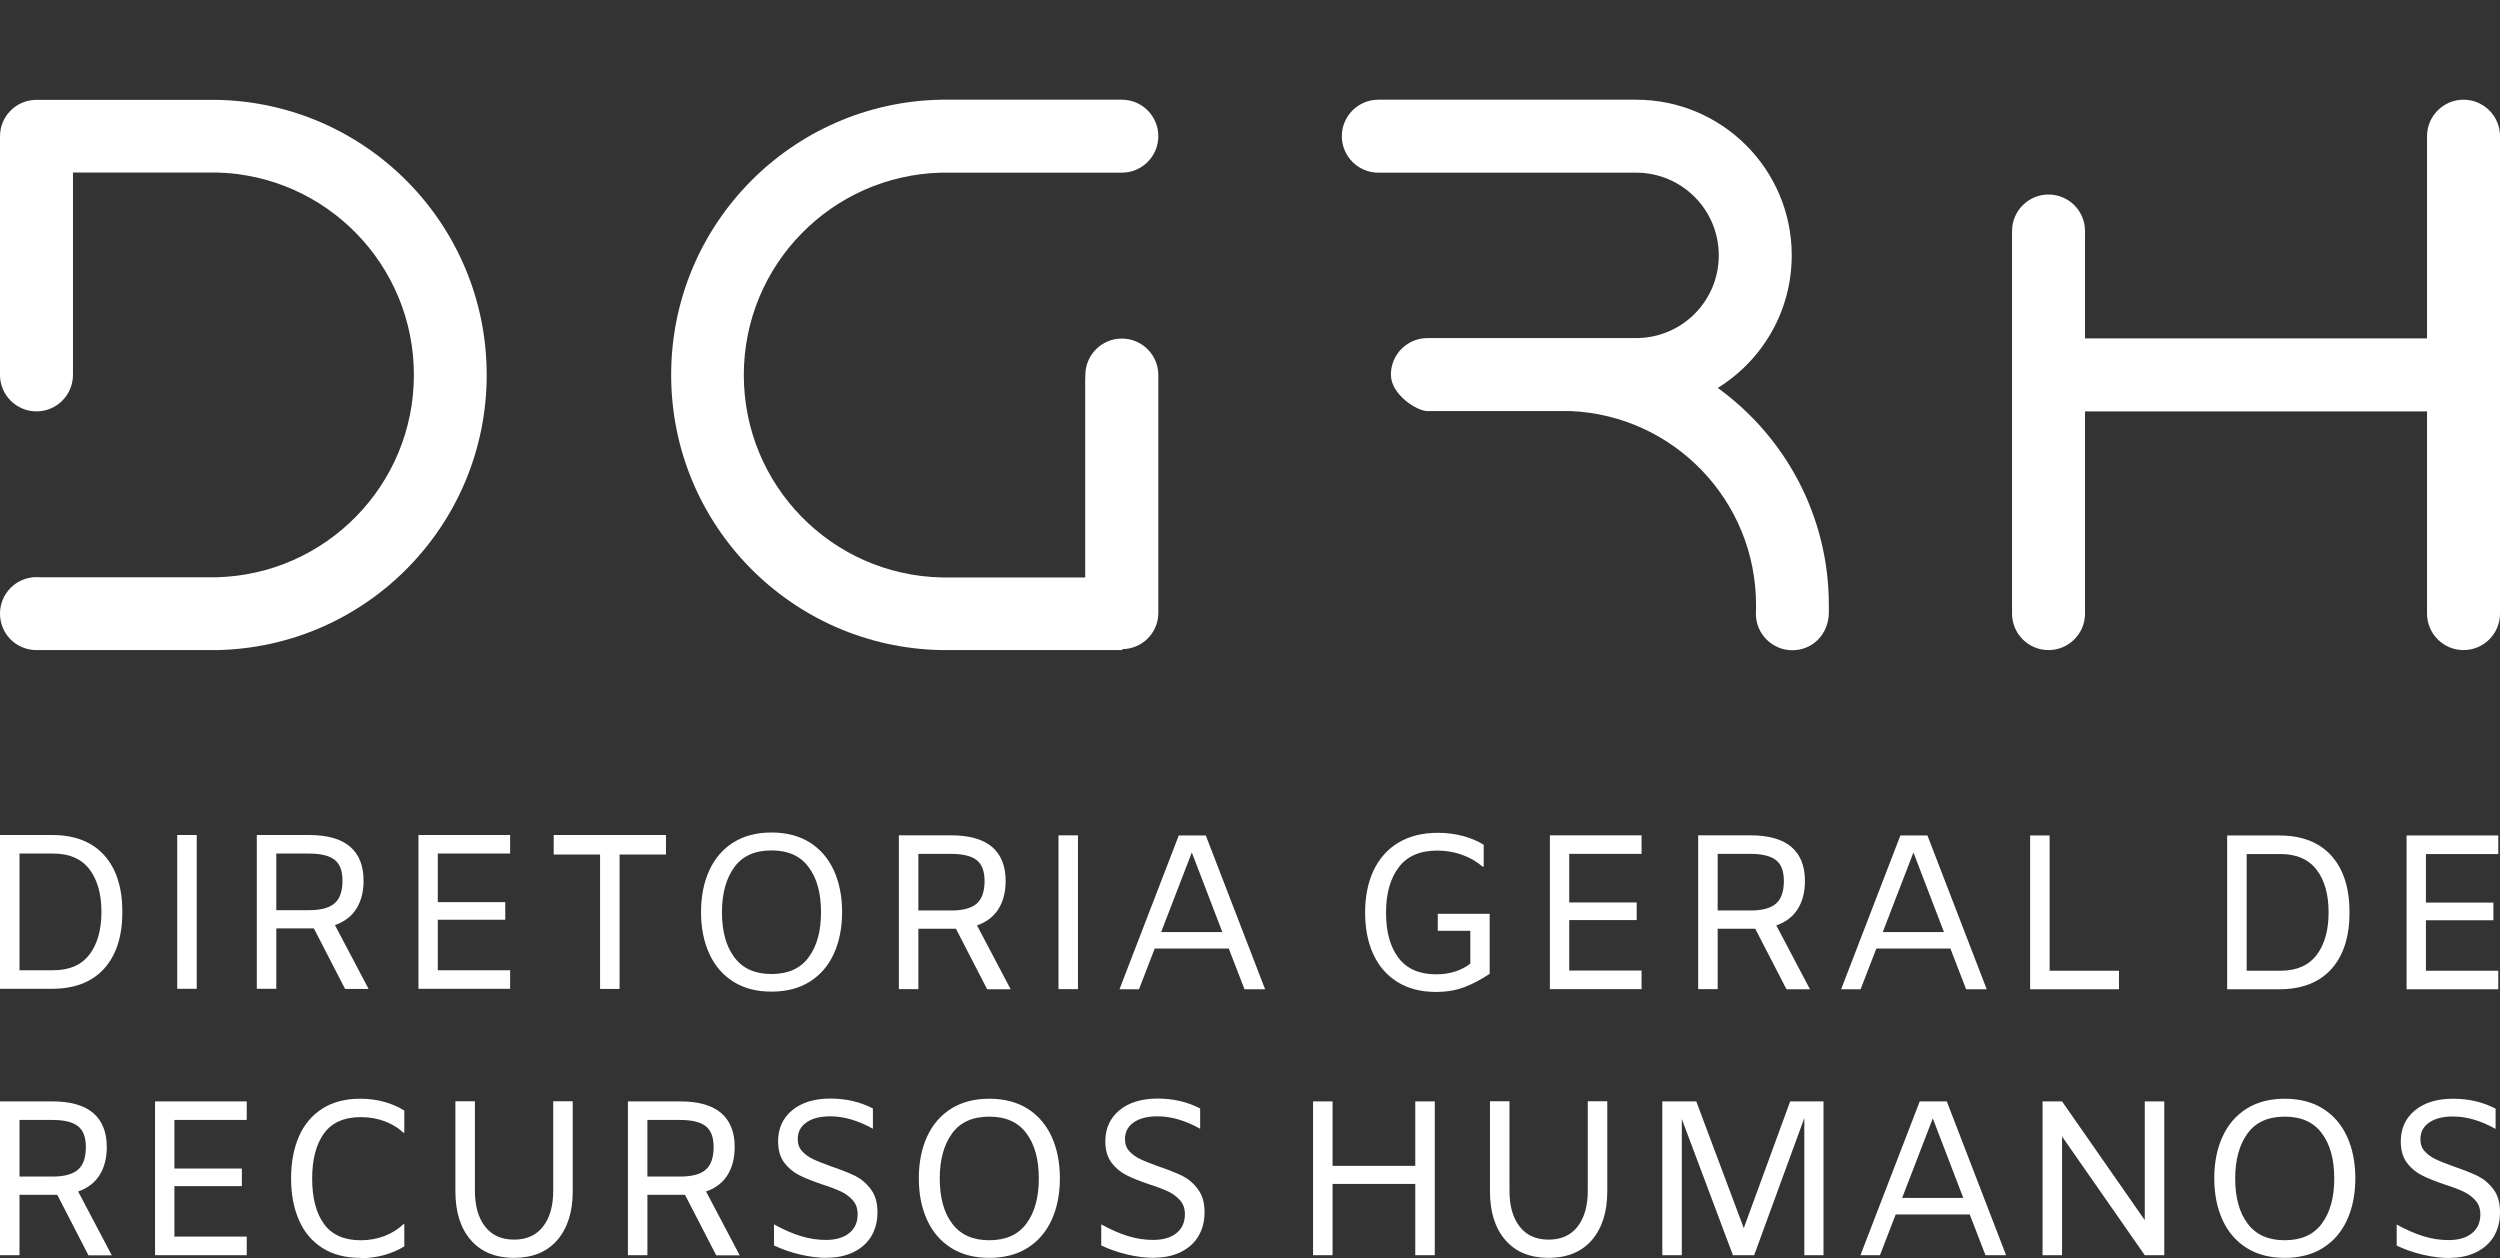
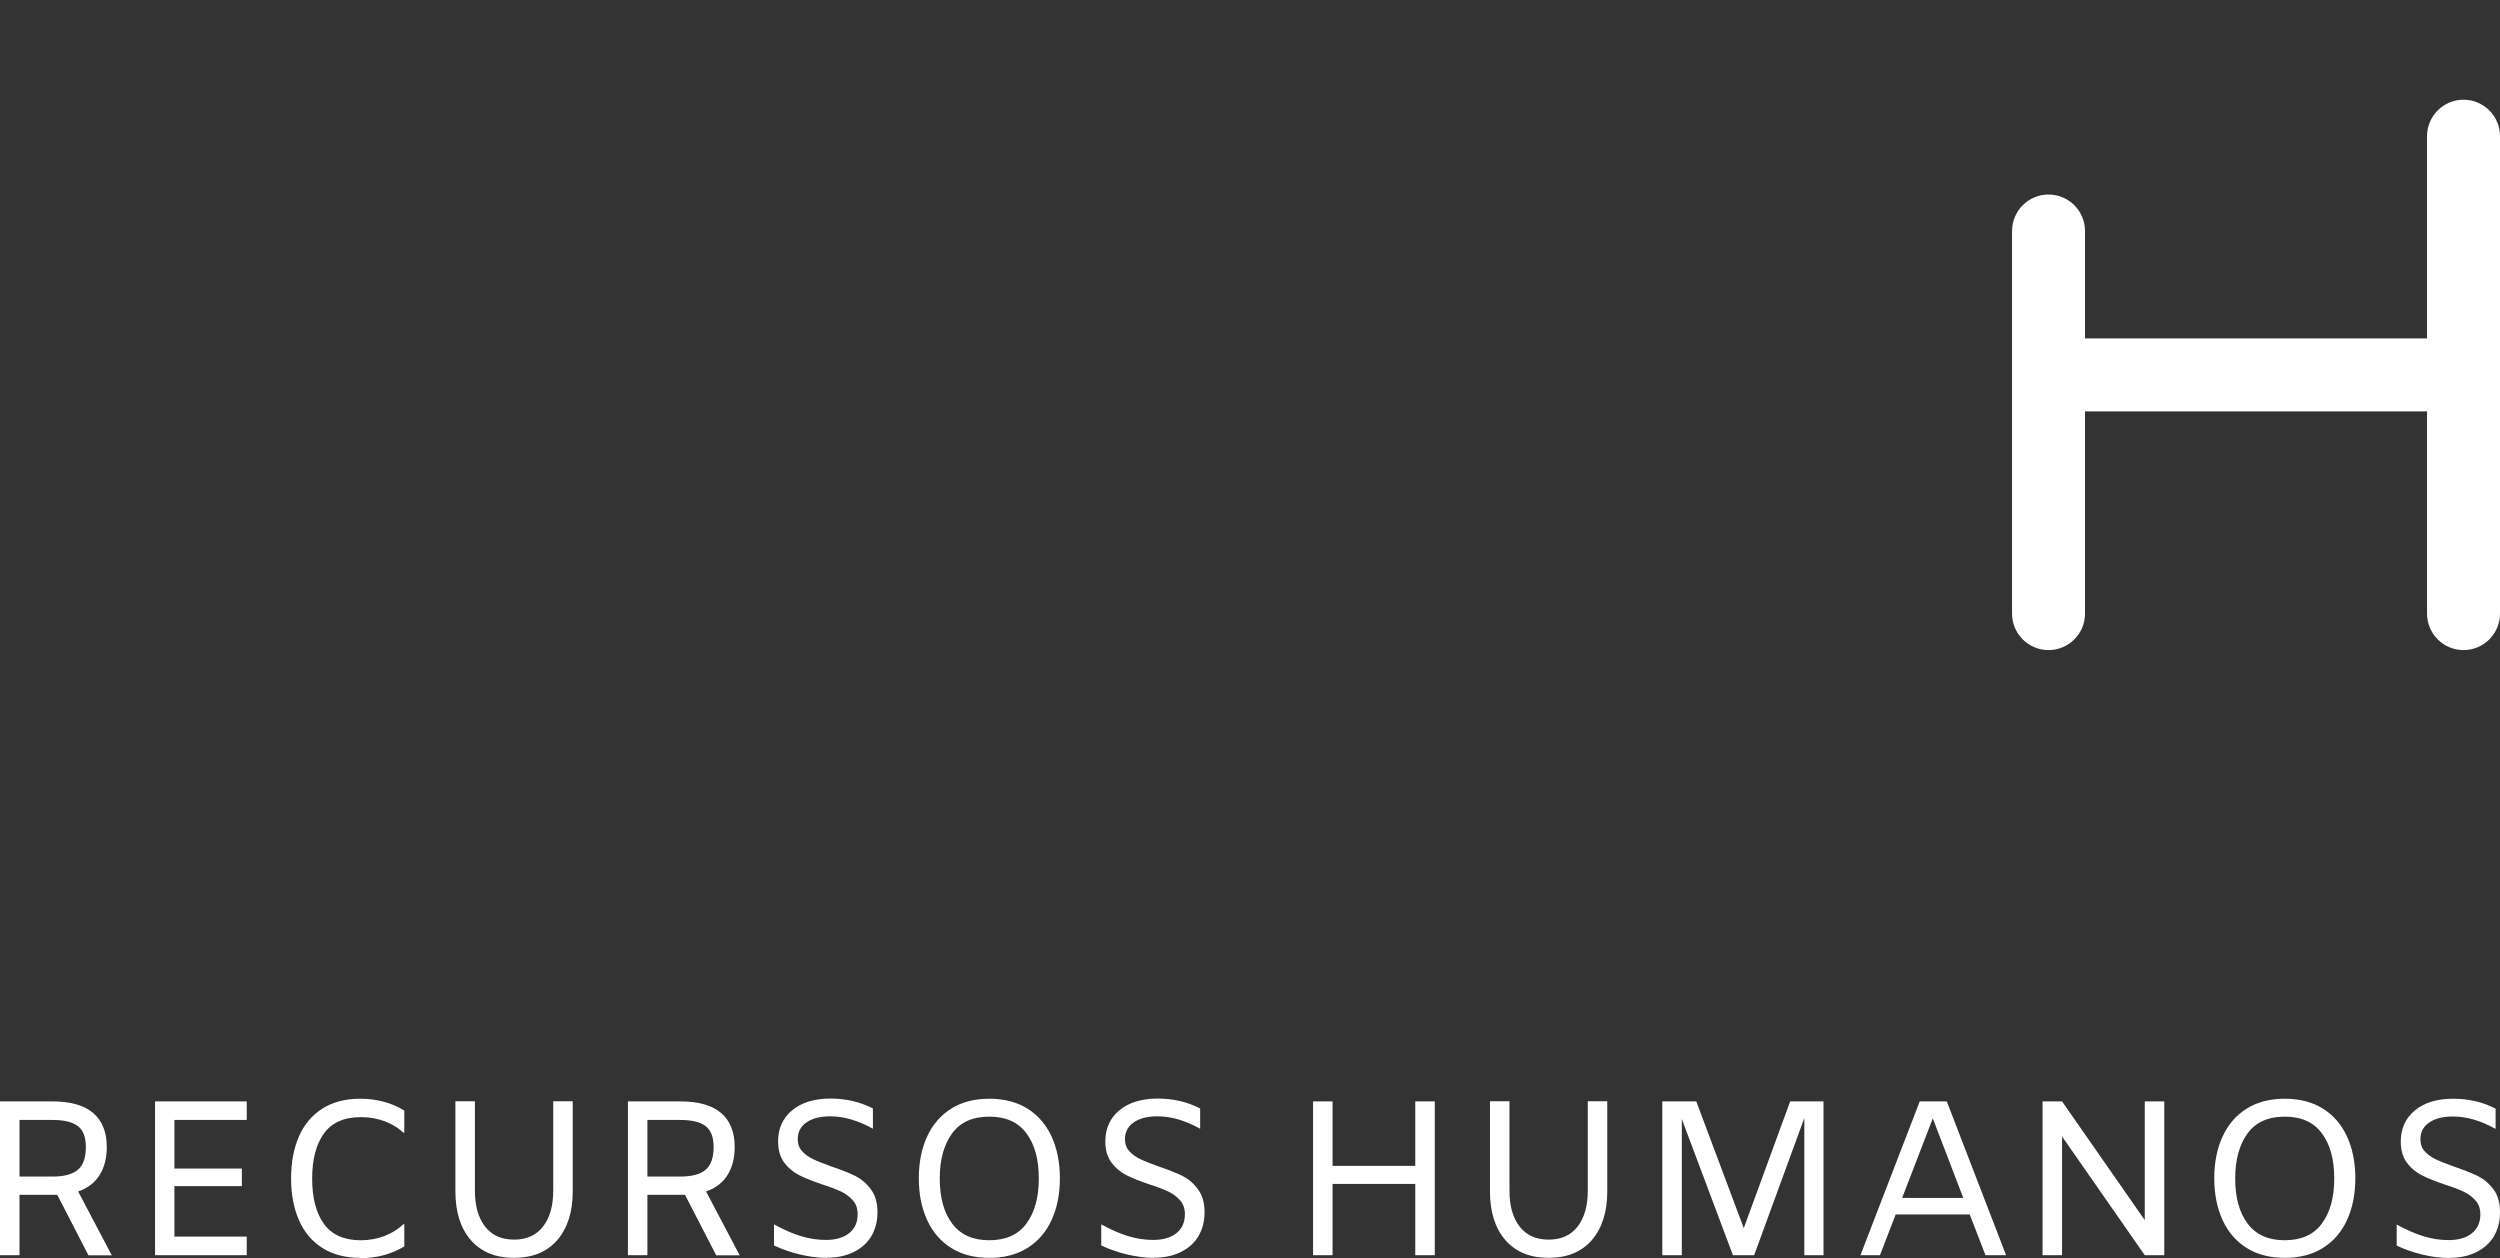
<svg xmlns="http://www.w3.org/2000/svg" id="Layer_1" viewBox="0 0 158.98 80">
  <rect x="0" y="0" width="158.98" height="80" fill="#333333" stroke="none" />
  <defs>
    <style>.cls-1,.cls-2{fill:#fff;}.cls-2{fill-rule:evenodd;}.cls-3{fill:none;}</style>
  </defs>
-   <path class="cls-1" d="m154.27,54.31v3.09h4.29v1.12h-4.29v3.21h4.6v1.18h-5.83v-9.78h5.83v1.18h-4.6Zm-9.24,7.42c1.01,0,1.77-.33,2.28-.99.51-.66.77-1.57.77-2.72s-.26-2.06-.77-2.72c-.51-.66-1.27-.99-2.28-.99h-2.16v7.42h2.16Zm-.1-8.6c1.45,0,2.56.43,3.33,1.29.77.86,1.15,2.06,1.15,3.6s-.38,2.74-1.15,3.6c-.77.86-1.88,1.29-3.33,1.29h-3.3v-9.78h3.3Zm-15.83,0h1.24v8.6h4.41v1.18h-5.65v-9.78Zm-5.48,6.14l-1.94-5.06-1.95,5.06h3.89Zm.41,1.05h-4.71l-1,2.59h-1.24l3.77-9.78h1.72l3.77,9.78h-1.31l-1-2.59Zm-12.71-2.42c.73,0,1.27-.14,1.61-.43.34-.29.51-.77.51-1.45,0-.63-.17-1.07-.51-1.33-.34-.26-.88-.39-1.62-.39h-2.08v3.6h2.09Zm2.28,5l-1.98-3.84h-2.39v3.84h-1.24v-9.78h3.32c1.17,0,2.04.25,2.61.74.57.49.86,1.21.86,2.16,0,.7-.15,1.3-.46,1.79-.31.49-.76.83-1.36,1.04l2.14,4.06h-1.49Zm-13.81-8.6v3.09h4.29v1.12h-4.29v3.21h4.6v1.18h-5.83v-9.78h5.83v1.18h-4.6Zm-12.98,3.73c0-1.01.18-1.9.53-2.66.36-.76.88-1.36,1.58-1.78.7-.42,1.54-.63,2.52-.63.56,0,1.09.07,1.59.2.5.14.94.32,1.32.56v1.39h-.07c-.37-.32-.8-.57-1.3-.75-.5-.18-1.03-.27-1.58-.27-1.1,0-1.91.35-2.45,1.06-.54.71-.81,1.67-.81,2.89s.26,2.16.79,2.87c.53.7,1.33,1.05,2.4,1.05.44,0,.84-.06,1.21-.18.37-.12.68-.28.96-.5v-2.09h-2.07v-1.08h3.3v3.82c-.58.38-1.13.67-1.65.86-.52.19-1.11.29-1.76.29-.96,0-1.77-.21-2.45-.63-.68-.42-1.19-1.01-1.54-1.77-.35-.76-.52-1.64-.52-2.64Zm-9.08,1.24l-1.94-5.06-1.95,5.06h3.89Zm.41,1.05h-4.71l-1,2.59h-1.24l3.77-9.78h1.72l3.77,9.78h-1.31l-1-2.59Zm-10.83-7.2h1.24v9.78h-1.24v-9.78Zm-6.82,4.78c.73,0,1.27-.14,1.61-.43.34-.29.51-.77.51-1.45,0-.63-.17-1.07-.51-1.33-.34-.26-.88-.39-1.62-.39h-2.08v3.6h2.09Zm2.28,5l-1.98-3.84h-2.39v3.84h-1.24v-9.78h3.32c1.17,0,2.04.25,2.61.74.57.49.86,1.21.86,2.16,0,.7-.15,1.3-.46,1.79-.31.49-.76.83-1.36,1.04l2.14,4.06h-1.49Zm-13.71-.96c1.05,0,1.84-.35,2.36-1.06.53-.71.79-1.67.79-2.87s-.26-2.17-.79-2.87c-.52-.71-1.31-1.06-2.36-1.06s-1.84.35-2.36,1.06c-.52.71-.79,1.67-.79,2.87s.26,2.17.79,2.87c.53.71,1.31,1.06,2.36,1.06Zm0,1.12c-.95,0-1.75-.21-2.42-.63-.67-.42-1.18-1.01-1.53-1.77-.35-.76-.53-1.64-.53-2.66s.18-1.9.53-2.66c.35-.76.86-1.35,1.53-1.77.67-.42,1.48-.63,2.42-.63s1.76.21,2.43.63,1.18,1.01,1.53,1.77c.35.76.53,1.65.53,2.66s-.18,1.9-.53,2.66c-.35.76-.86,1.35-1.53,1.77-.67.42-1.48.63-2.43.63Zm-10.9-8.72h-2.95v-1.24h7.14v1.24h-2.95v8.55h-1.24v-8.55Zm-10.32-.06v3.09h4.29v1.12h-4.29v3.21h4.6v1.18h-5.83v-9.78h5.83v1.18h-4.6Zm-8.18,3.6c.73,0,1.27-.14,1.61-.43.34-.29.51-.77.51-1.45,0-.63-.17-1.07-.51-1.33-.34-.26-.88-.39-1.62-.39h-2.08v3.6h2.09Zm2.28,5l-1.98-3.84h-2.39v3.84h-1.24v-9.78h3.32c1.17,0,2.04.25,2.61.74.57.49.86,1.21.86,2.16,0,.7-.15,1.3-.46,1.79-.31.49-.76.83-1.36,1.04l2.14,4.06h-1.49Zm-10.67-9.78h1.24v9.78h-1.24v-9.78Zm-7.87,8.6c1.01,0,1.77-.33,2.28-.99.51-.66.77-1.57.77-2.72s-.26-2.06-.77-2.72c-.51-.66-1.27-.99-2.28-.99H1.24v7.42h2.16Zm-.1-8.6c1.45,0,2.56.43,3.33,1.29.77.86,1.15,2.06,1.15,3.6s-.38,2.74-1.15,3.6c-.77.86-1.88,1.29-3.33,1.29H0v-9.78h3.3Z" />
  <path class="cls-1" d="m155.78,80c-.54,0-1.11-.07-1.7-.21-.59-.14-1.15-.33-1.67-.58v-1.34c.62.34,1.19.59,1.72.75.53.16,1.05.24,1.57.24.65,0,1.15-.15,1.5-.44.36-.29.53-.69.53-1.2,0-.35-.1-.64-.3-.87-.2-.23-.45-.42-.74-.56-.3-.14-.7-.3-1.21-.46-.61-.21-1.1-.4-1.47-.59-.37-.19-.69-.45-.95-.8-.26-.35-.39-.8-.39-1.35,0-.82.3-1.48.9-1.98.6-.49,1.41-.74,2.42-.74s1.89.21,2.71.63v1.29c-.93-.52-1.83-.79-2.71-.79-.65,0-1.15.13-1.52.39-.37.26-.55.61-.55,1.06,0,.31.09.57.28.77.19.21.42.37.69.5.27.13.66.28,1.15.46.62.21,1.12.41,1.52.6.39.2.73.48,1.01.86.28.37.41.86.41,1.45s-.13,1.09-.39,1.53c-.26.44-.64.77-1.12,1.01-.49.24-1.05.36-1.69.36m-10.49-1.12c1.05,0,1.84-.35,2.36-1.06.53-.71.79-1.67.79-2.87s-.26-2.17-.79-2.87c-.52-.71-1.31-1.06-2.36-1.06s-1.84.35-2.36,1.06c-.52.71-.79,1.67-.79,2.87s.26,2.17.79,2.87c.53.71,1.31,1.06,2.36,1.06Zm0,1.12c-.95,0-1.75-.21-2.42-.63-.67-.42-1.18-1.01-1.53-1.77-.35-.76-.53-1.64-.53-2.66s.18-1.9.53-2.66c.35-.76.86-1.35,1.53-1.77.67-.42,1.48-.63,2.42-.63s1.76.21,2.43.63c.67.42,1.18,1.01,1.53,1.77.35.76.53,1.65.53,2.66s-.18,1.9-.53,2.66c-.35.76-.86,1.35-1.53,1.77-.67.42-1.48.63-2.43.63Zm-7.66-9.95v9.78h-1.24l-5.26-7.55v7.55h-1.24v-9.78h1.24l5.26,7.55v-7.55h1.24Zm-12.78,6.14l-1.94-5.06-1.95,5.06h3.89Zm.41,1.05h-4.71l-1,2.59h-1.24l3.77-9.78h1.72l3.77,9.78h-1.31l-1-2.59Zm-9.28,2.59h-1.24v-8.72l-3.19,8.72h-1.35l-3.25-8.66v8.66h-1.24v-9.78h2.16l3.02,8.06,2.95-8.06h2.12v9.78Zm-17.5.17c-1.18,0-2.1-.38-2.75-1.13-.65-.75-.98-1.78-.98-3.09v-5.74h1.24v5.69c0,.96.21,1.71.64,2.27.43.56,1.04.84,1.85.84s1.42-.28,1.85-.84c.43-.56.64-1.31.64-2.27v-5.69h1.24v5.74c0,1.3-.33,2.33-.98,3.09-.65.75-1.57,1.13-2.75,1.13Zm-7.24-9.95v9.78h-1.24v-4.53h-5.26v4.53h-1.24v-9.78h1.24v4.1h5.26v-4.1h1.24Zm-17.84,9.95c-.54,0-1.11-.07-1.7-.21-.59-.14-1.15-.33-1.67-.58v-1.34c.62.34,1.19.59,1.72.75.53.16,1.05.24,1.57.24.65,0,1.15-.15,1.5-.44.36-.29.53-.69.53-1.2,0-.35-.1-.64-.3-.87-.2-.23-.45-.42-.74-.56-.3-.14-.7-.3-1.21-.46-.61-.21-1.1-.4-1.47-.59-.37-.19-.69-.45-.95-.8-.26-.35-.39-.8-.39-1.35,0-.82.3-1.48.9-1.98.6-.49,1.41-.74,2.42-.74s1.89.21,2.71.63v1.29c-.93-.52-1.83-.79-2.71-.79-.65,0-1.15.13-1.52.39-.37.26-.55.61-.55,1.06,0,.31.09.57.28.77.19.21.42.37.69.5.27.13.66.28,1.15.46.62.21,1.12.41,1.52.6.39.2.73.48,1,.86.28.37.42.86.42,1.45s-.13,1.09-.39,1.53c-.26.44-.64.77-1.12,1.01-.49.24-1.05.36-1.69.36Zm-10.49-1.12c1.05,0,1.84-.35,2.36-1.06.53-.71.79-1.67.79-2.87s-.26-2.17-.79-2.87c-.52-.71-1.31-1.06-2.36-1.06s-1.84.35-2.36,1.06c-.52.71-.79,1.67-.79,2.87s.26,2.17.79,2.87c.53.71,1.31,1.06,2.36,1.06Zm0,1.12c-.95,0-1.75-.21-2.42-.63-.67-.42-1.18-1.01-1.53-1.77-.35-.76-.53-1.64-.53-2.66s.18-1.9.53-2.66c.35-.76.86-1.35,1.53-1.77.67-.42,1.48-.63,2.42-.63s1.76.21,2.43.63c.67.42,1.18,1.01,1.53,1.77.35.76.53,1.65.53,2.66s-.18,1.9-.53,2.66c-.35.76-.86,1.35-1.53,1.77-.67.42-1.48.63-2.43.63Zm-10.32,0c-.54,0-1.11-.07-1.7-.21-.59-.14-1.15-.33-1.67-.58v-1.34c.62.34,1.19.59,1.72.75.53.16,1.05.24,1.57.24.65,0,1.15-.15,1.5-.44.36-.29.53-.69.53-1.2,0-.35-.1-.64-.3-.87-.2-.23-.45-.42-.74-.56-.3-.14-.7-.3-1.21-.46-.61-.21-1.1-.4-1.47-.59-.37-.19-.69-.45-.95-.8-.26-.35-.39-.8-.39-1.35,0-.82.3-1.48.9-1.98.6-.49,1.41-.74,2.42-.74s1.89.21,2.71.63v1.29c-.93-.52-1.83-.79-2.71-.79-.65,0-1.15.13-1.52.39-.37.26-.55.61-.55,1.06,0,.31.09.57.28.77.19.21.42.37.69.5.27.13.66.28,1.15.46.62.21,1.12.41,1.52.6.39.2.73.48,1.01.86.28.37.42.86.42,1.45s-.13,1.09-.39,1.53c-.26.44-.64.77-1.12,1.01-.49.24-1.05.36-1.69.36Zm-9.33-5.17c.73,0,1.27-.14,1.61-.43.34-.29.51-.77.51-1.45,0-.63-.17-1.07-.51-1.33-.34-.26-.88-.39-1.62-.39h-2.08v3.6h2.09Zm2.28,5l-1.98-3.84h-2.39v3.84h-1.24v-9.78h3.32c1.17,0,2.04.25,2.61.74.57.49.86,1.21.86,2.16,0,.7-.15,1.3-.46,1.79-.31.49-.76.83-1.36,1.04l2.14,4.06h-1.49Zm-12.85.17c-1.18,0-2.1-.38-2.75-1.13-.65-.75-.98-1.78-.98-3.09v-5.74h1.24v5.69c0,.96.21,1.71.64,2.27.43.56,1.04.84,1.85.84s1.42-.28,1.85-.84c.43-.56.64-1.31.64-2.27v-5.69h1.24v5.74c0,1.3-.33,2.33-.98,3.09-.65.75-1.57,1.13-2.75,1.13Zm-9.78,0c-.95,0-1.75-.21-2.41-.63-.66-.42-1.16-1.01-1.49-1.77-.33-.76-.5-1.64-.5-2.66s.17-1.9.5-2.66c.33-.76.83-1.35,1.49-1.77.66-.42,1.46-.63,2.41-.63.52,0,1.01.06,1.49.19.48.13.91.31,1.31.56v1.41h-.06c-.31-.3-.7-.54-1.17-.72-.47-.18-.98-.27-1.53-.27-1.07,0-1.85.35-2.35,1.04-.5.69-.75,1.65-.75,2.87s.25,2.19.75,2.88c.5.69,1.28,1.04,2.34,1.04.53,0,1.04-.09,1.51-.27.47-.18.87-.43,1.2-.75h.06v1.41c-.39.24-.83.43-1.31.56-.48.13-.97.19-1.49.19Zm-11.82-8.77v3.09h4.29v1.12h-4.29v3.21h4.6v1.18h-5.83v-9.78h5.83v1.18h-4.6Zm-7.75,3.6c.73,0,1.27-.14,1.61-.43.34-.29.51-.77.51-1.45,0-.63-.17-1.07-.51-1.33-.34-.26-.88-.39-1.62-.39H1.24v3.6h2.09Zm2.28,5l-1.98-3.84H1.24v3.84H0v-9.78h3.32c1.17,0,2.04.25,2.61.74.57.49.86,1.21.86,2.16,0,.7-.15,1.3-.46,1.79-.31.49-.76.83-1.36,1.04l2.14,4.06h-1.49Z" />
-   <path class="cls-2" d="m13.76,6.35H2.32C1.04,6.35,0,7.38,0,8.67c0,.05,0,.09,0,.14v14.89s0,.09,0,.14c0,1.28,1.04,2.32,2.32,2.32s2.32-1.04,2.32-2.32v-12.87h9.12c6.97.16,12.56,5.86,12.56,12.87s-5.6,12.7-12.56,12.87H2.55c-.07,0-.15-.01-.23-.01C1.04,36.7,0,37.74,0,39.02s1.01,2.29,2.26,2.32h0s.06,0,.06,0h11.44c9.52-.16,17.19-7.94,17.19-17.5S23.29,6.51,13.76,6.35" />
-   <path class="cls-2" d="m69.01,23.99v12.73h-9.15c-6.97-.16-12.56-5.86-12.56-12.87s5.6-12.7,12.56-12.87h11.3c.06,0,.12,0,.18,0,1.28,0,2.32-1.04,2.32-2.32s-1.04-2.32-2.32-2.32c-.04,0-.09,0-.13,0h-11.34c-9.52.16-17.19,7.93-17.19,17.5s7.67,17.33,17.19,17.5h11.5v-.06c1.25-.01,2.26-1.01,2.29-2.25h0v-15.18c0-1.28-1.04-2.32-2.32-2.32s-2.32,1.04-2.32,2.32c0,.05,0,.09,0,.14" />
  <path class="cls-2" d="m132.59,14.83v6.69h21.75v-12.86c0-1.28,1.04-2.32,2.32-2.32s2.32,1.04,2.32,2.32c0,.05,0,.09,0,.14v30.08s0,.09,0,.14c0,1.28-1.04,2.32-2.32,2.32s-2.32-1.04-2.32-2.32v-12.86h-21.75v12.72s0,.09,0,.14c0,1.28-1.04,2.32-2.32,2.32s-2.32-1.04-2.32-2.32V14.69c0-1.28,1.04-2.32,2.32-2.32s2.32,1.04,2.32,2.32c0,.05,0,.09,0,.14" />
-   <path class="cls-2" d="m109.25,24.66c2.81-1.74,4.69-4.86,4.69-8.42,0-5.47-4.43-9.9-9.9-9.9h0s-16.39,0-16.39,0c-1.28,0-2.32,1.04-2.32,2.32s1.04,2.32,2.32,2.32c.05,0,.09,0,.14,0h16.25c2.91,0,5.26,2.35,5.26,5.26s-2.35,5.26-5.26,5.26h-13.27c-1.28,0-2.32,1.04-2.32,2.32s1.66,2.32,2.32,2.32.09,0,.14,0h8.98c6.56.29,11.78,5.7,11.78,12.33,0,.06,0,.37-.01.56,0,1.28,1.04,2.32,2.32,2.32s2.32-1.02,2.32-2.42c0-.15,0-.3,0-.45,0-5.68-2.78-10.71-7.06-13.81" />
  <rect class="cls-3" x="0" width="158.98" height="80" />
</svg>